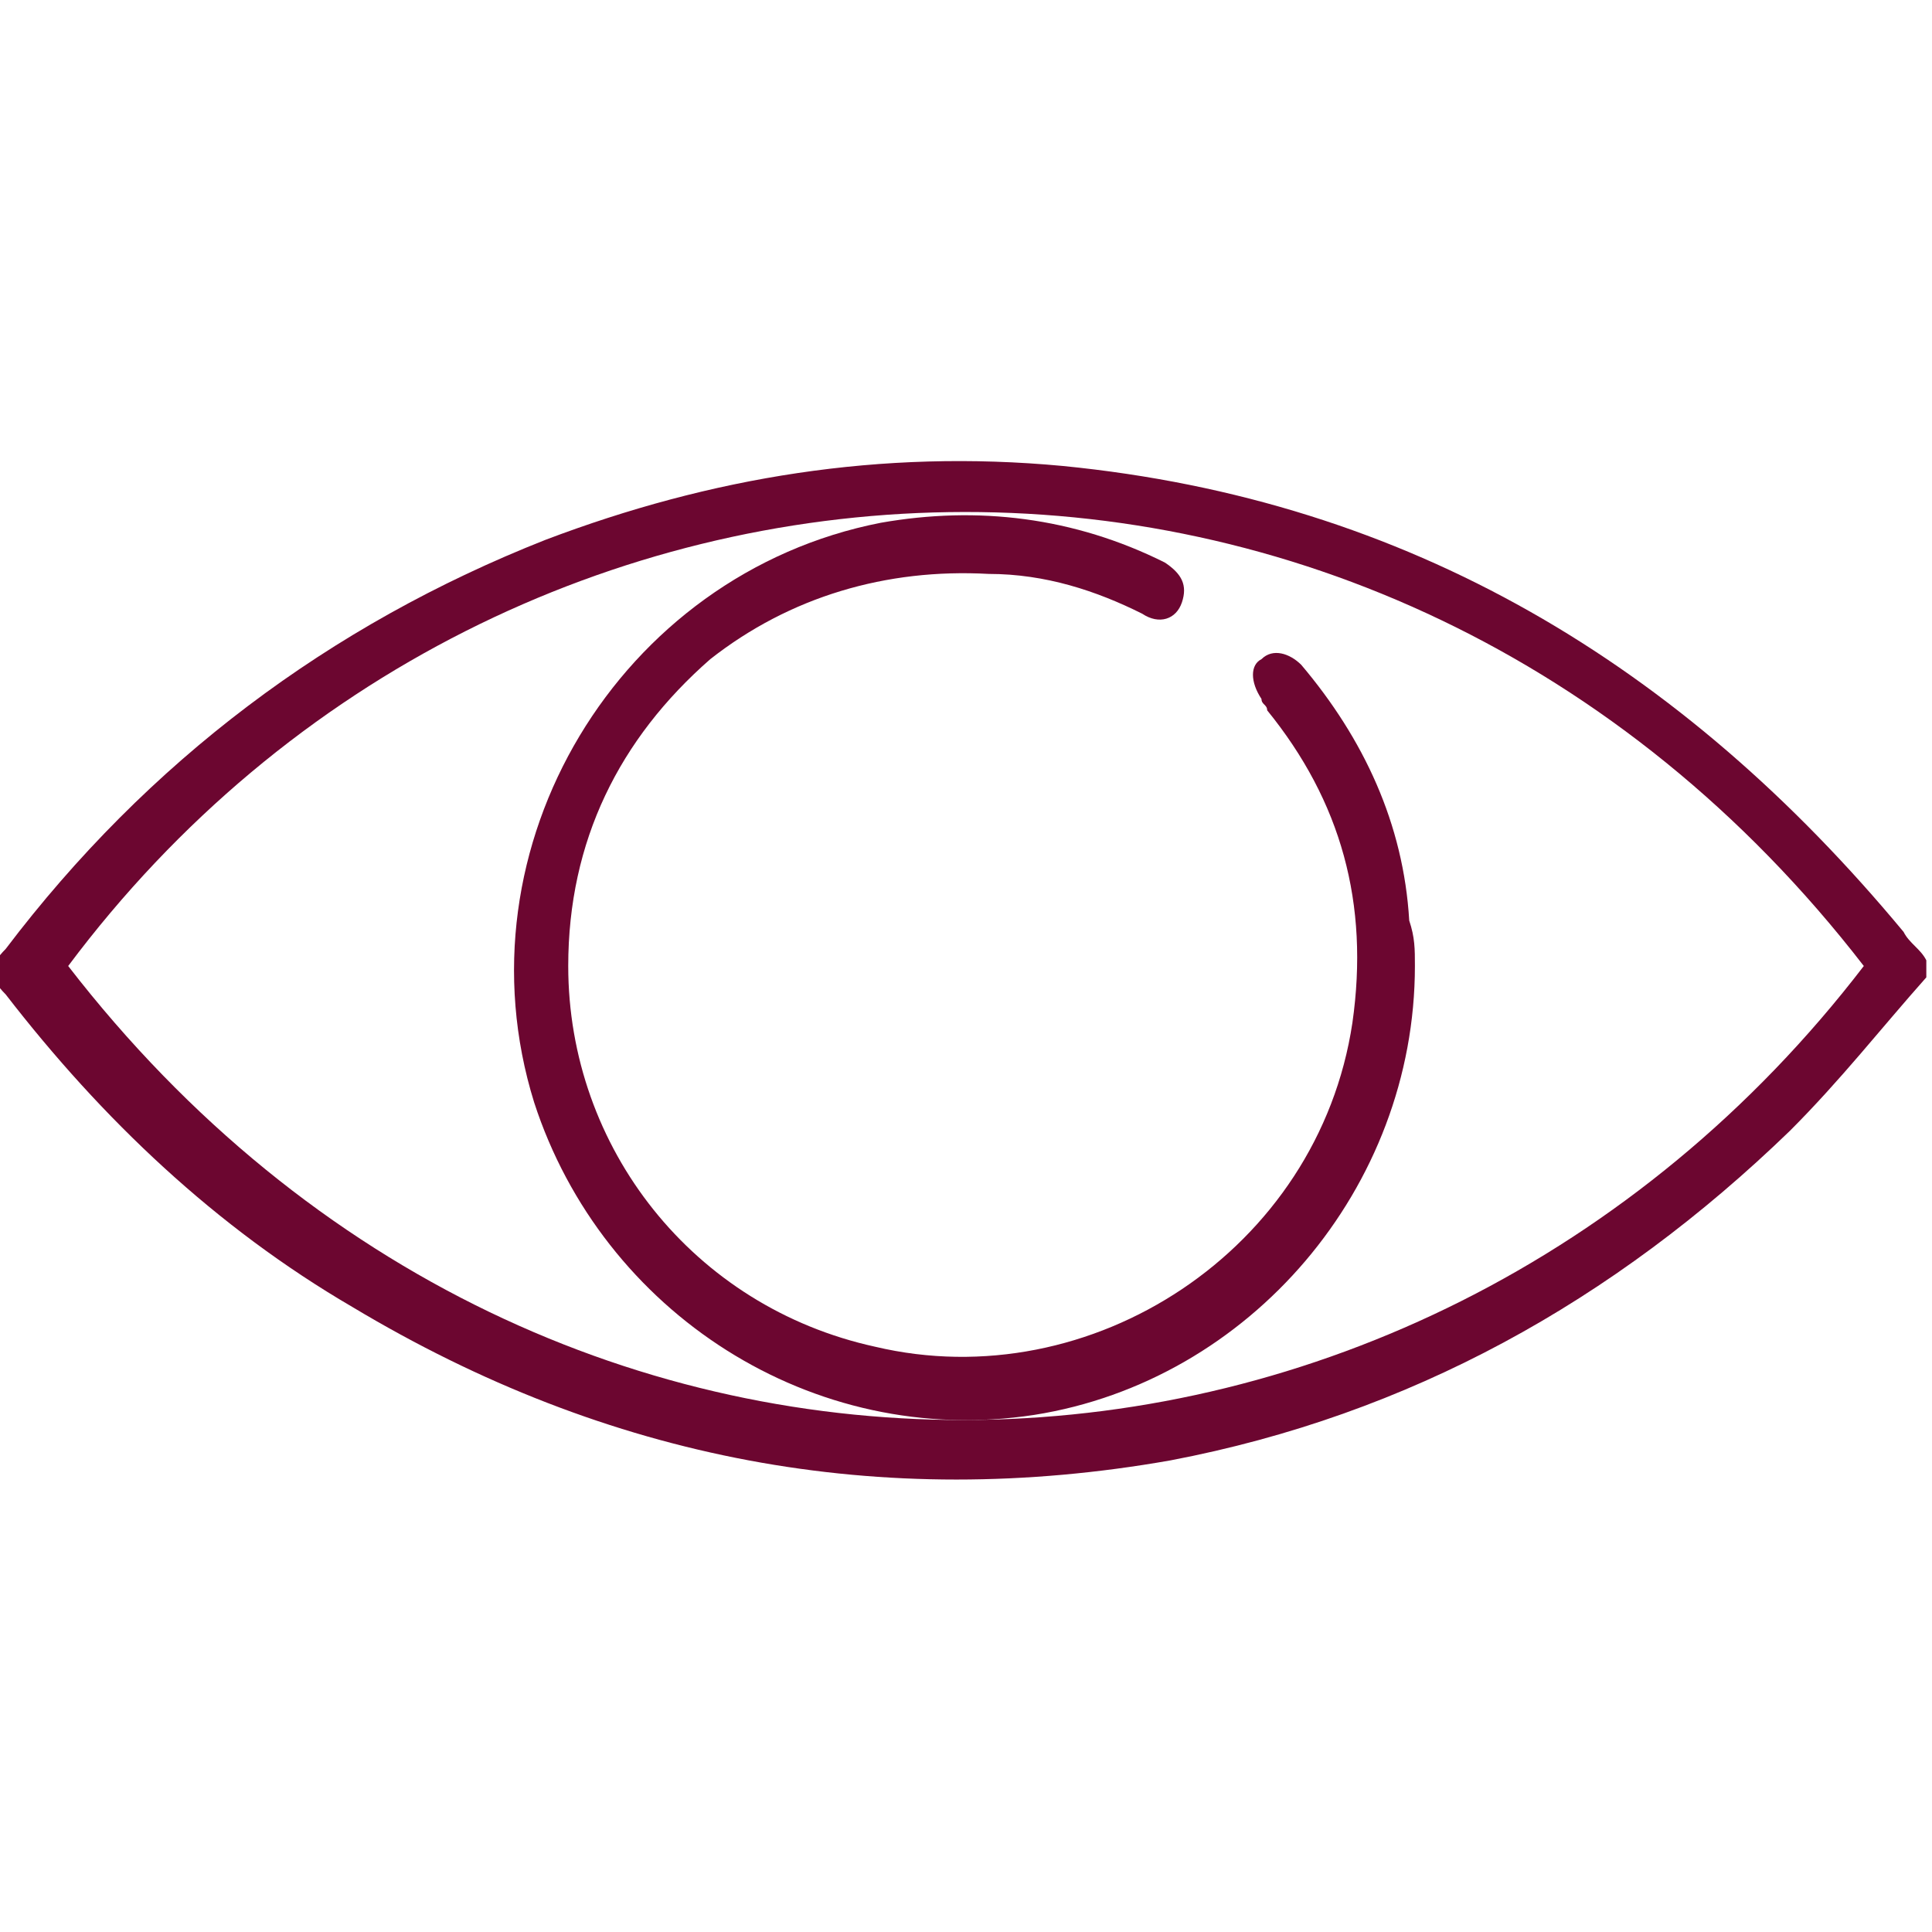
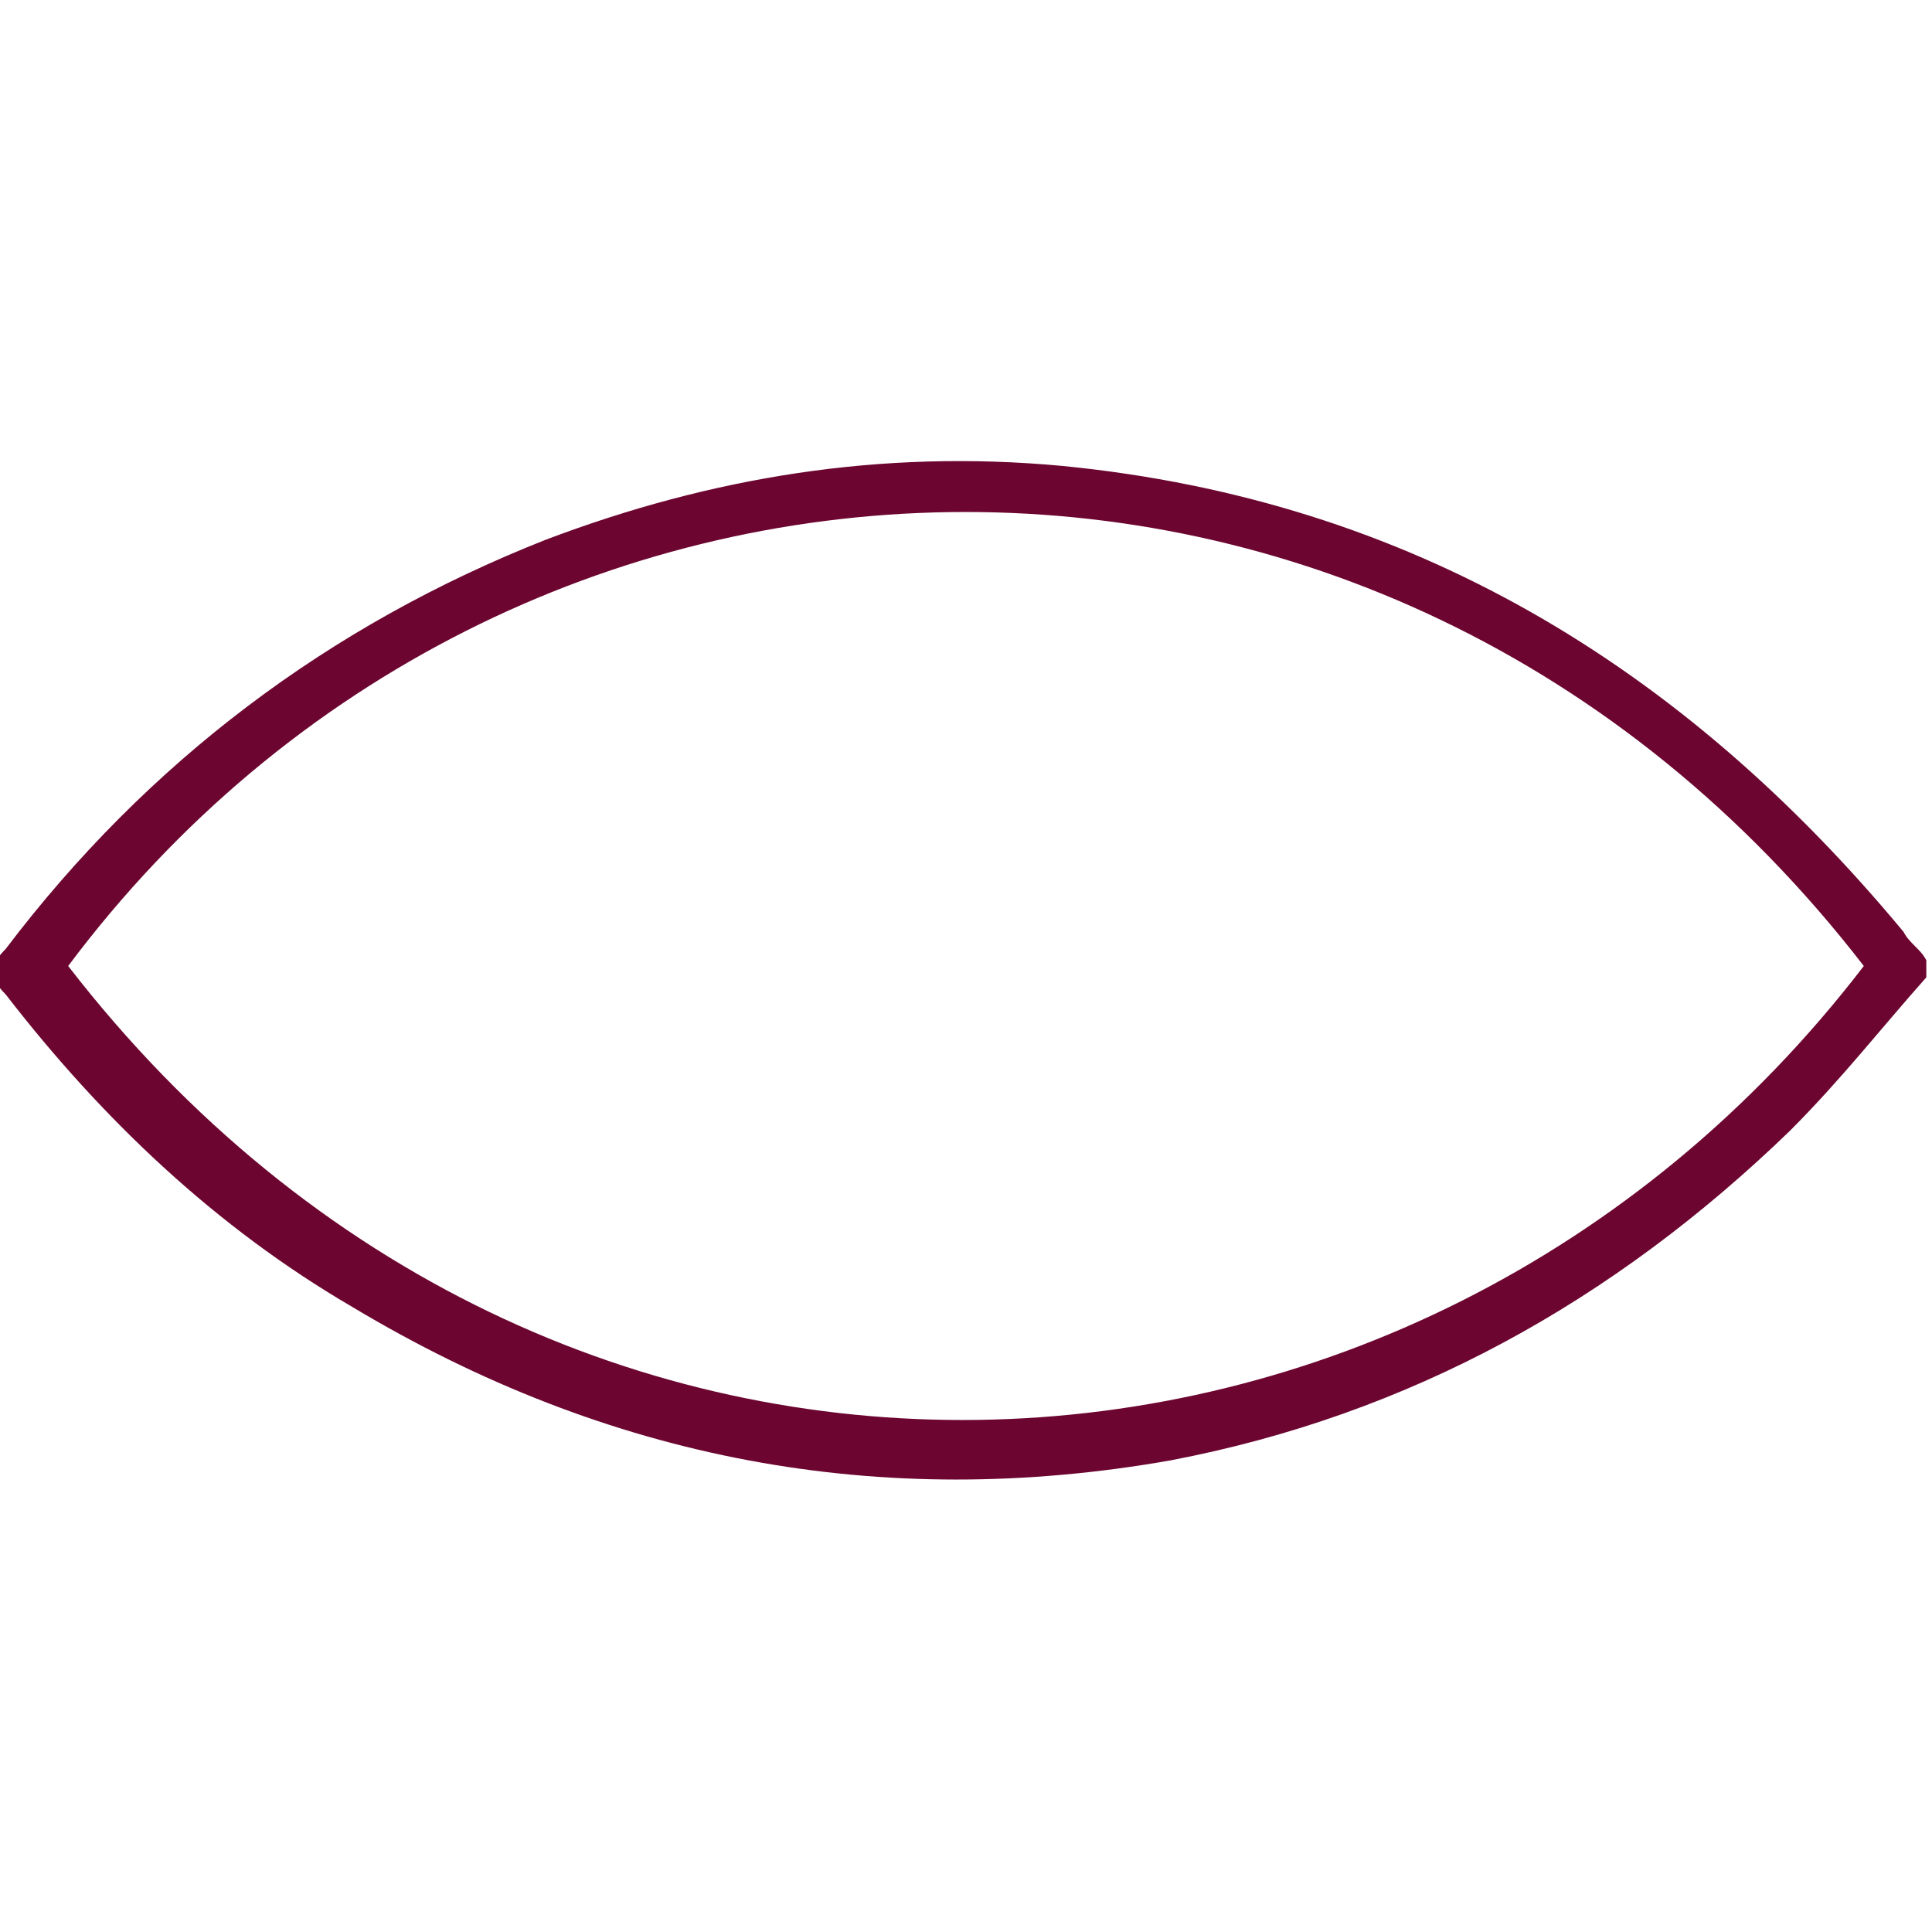
<svg xmlns="http://www.w3.org/2000/svg" version="1.1" id="Layer_1" x="0px" y="0px" viewBox="0 0 34 34" style="enable-background:new 0 0 34 34;" xml:space="preserve">
  <style type="text/css">
	.st0{fill:#6C0630;}
</style>
  <path class="st0" d="M33.9,17.2c-0.8,0.9-1.5,1.8-2.4,2.7c-3.1,3-6.7,5-10.9,5.8c-5.1,0.9-9.9,0-14.4-2.7c-2.4-1.4-4.4-3.3-6.1-5.5  c-0.3-0.3-0.3-0.5,0-0.8c2.5-3.3,5.7-5.7,9.5-7.2c2.9-1.1,5.9-1.6,9.1-1.3c6.1,0.6,10.9,3.5,14.8,8.2c0.1,0.2,0.3,0.3,0.4,0.5V17.2z   M32.8,17C24.3,6,8.9,6.7,1.2,17C9.7,28,24.9,27.3,32.8,17z" />
-   <path class="st0" d="M24.9,17c0,3.9-2.9,7.3-6.7,7.9c-3.9,0.6-7.6-1.8-8.8-5.5c-1.4-4.5,1.5-9.3,6.1-10.2c1.7-0.3,3.4-0.1,5,0.7  c0.3,0.2,0.4,0.4,0.3,0.7c-0.1,0.3-0.4,0.4-0.7,0.2c-0.8-0.4-1.7-0.7-2.7-0.7c-1.8-0.1-3.5,0.4-4.9,1.5C10.9,13,10,14.8,10,17  c0,3.2,2.2,6,5.4,6.7c3.8,0.9,7.8-1.7,8.4-5.7c0.3-2.1-0.2-3.9-1.5-5.5c0-0.1-0.1-0.1-0.1-0.2c-0.2-0.3-0.2-0.6,0-0.7  c0.2-0.2,0.5-0.1,0.7,0.1c1.1,1.3,1.8,2.8,1.9,4.5C24.9,16.5,24.9,16.7,24.9,17z" />
</svg>